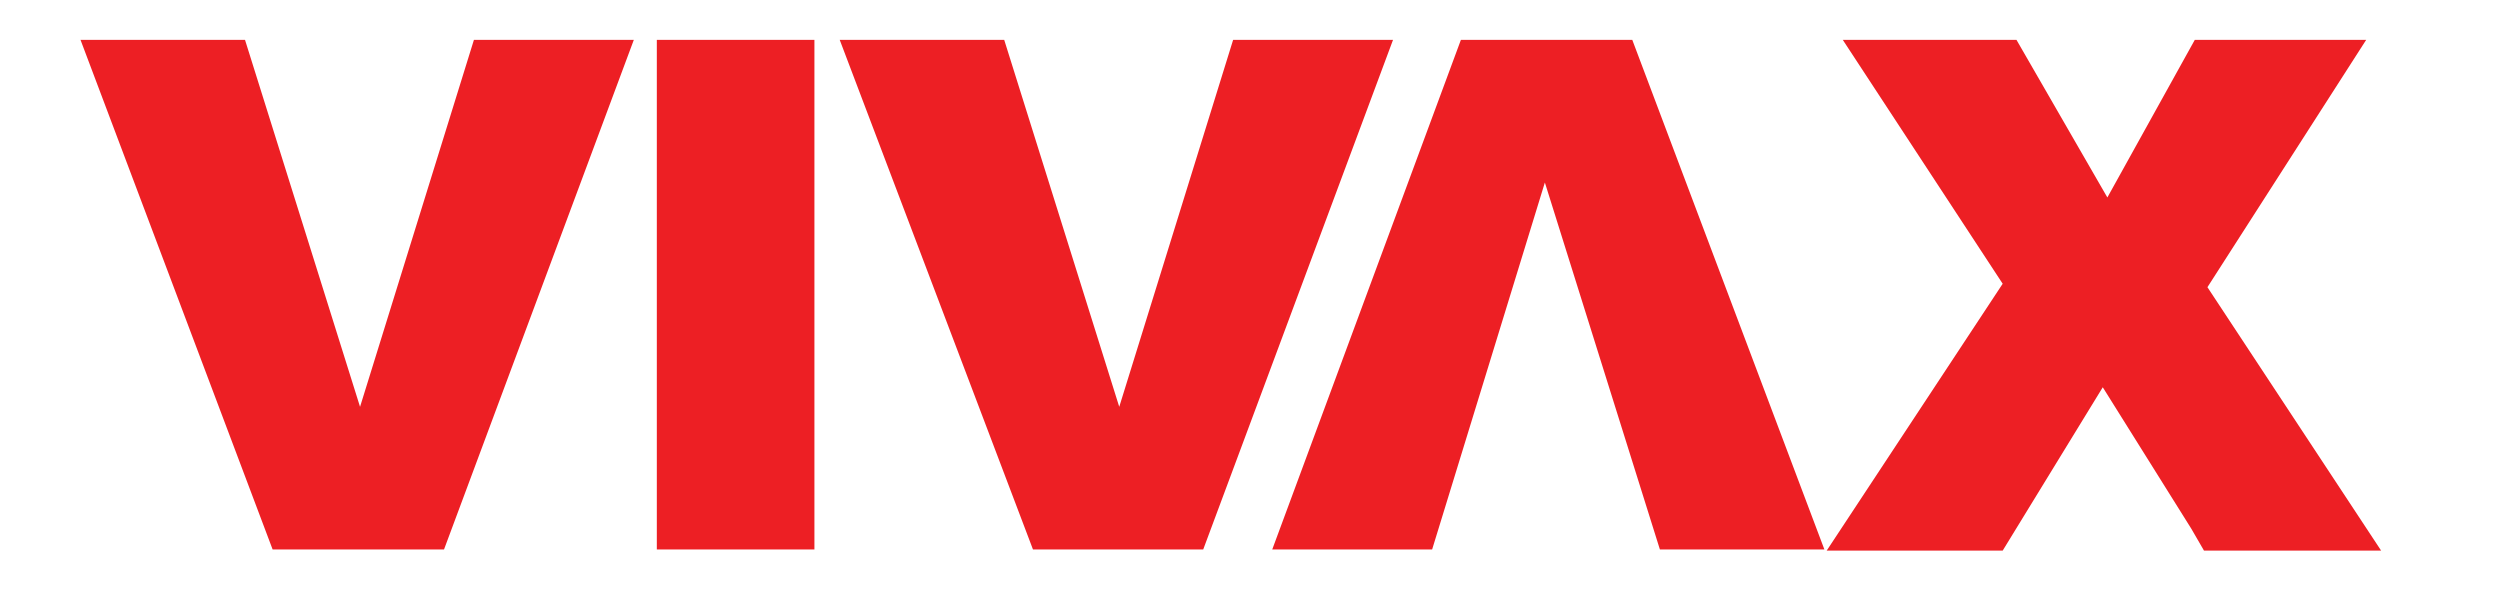
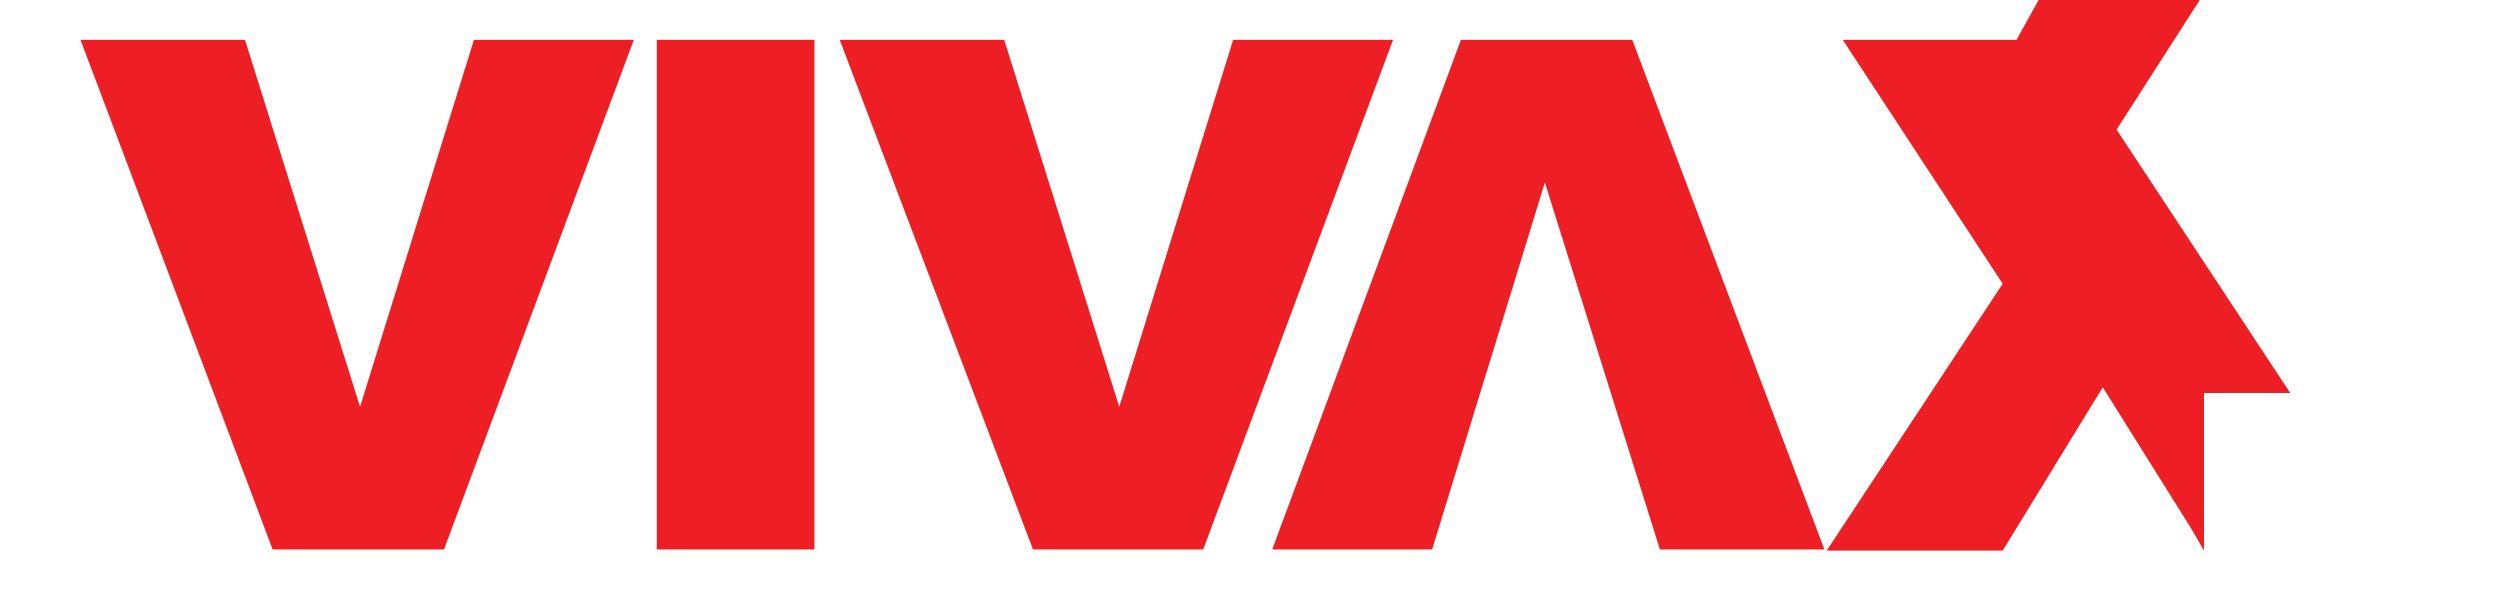
<svg xmlns="http://www.w3.org/2000/svg" version="1.1" id="layer" x="0px" y="0px" viewBox="0 0 652 154" style="enable-background:new 0 0 652 154;" xml:space="preserve">
  <style type="text/css">
	.st0{fill:#ED1F24;}
</style>
-   <path class="st0" d="M574.8,143.6l-3.3-5.7L548.4,101l-26.1,42.6h-45.9L522.3,74l-41.7-63.6h45.3l23.7,41.1l22.8-41.1h44.7  l-41.4,64.5l45.3,68.7H574.8z M21,10.4h42.9l30,95.7l29.7-95.7h41.7l-49.5,132.9H71.1L21,10.4z M171.3,10.4h41.1v132.9h-41.1V10.4z   M219,10.4h42.9l30,95.7l29.7-95.7h41.7l-49.5,132.9h-44.4L219,10.4z M475.8,143.3h-42.9l-30-95.7l-29.4,95.7h-41.7L381,10.4h44.7  L475.8,143.3z" />
+   <path class="st0" d="M574.8,143.6l-3.3-5.7L548.4,101l-26.1,42.6h-45.9L522.3,74l-41.7-63.6h45.3l22.8-41.1h44.7  l-41.4,64.5l45.3,68.7H574.8z M21,10.4h42.9l30,95.7l29.7-95.7h41.7l-49.5,132.9H71.1L21,10.4z M171.3,10.4h41.1v132.9h-41.1V10.4z   M219,10.4h42.9l30,95.7l29.7-95.7h41.7l-49.5,132.9h-44.4L219,10.4z M475.8,143.3h-42.9l-30-95.7l-29.4,95.7h-41.7L381,10.4h44.7  L475.8,143.3z" />
</svg>